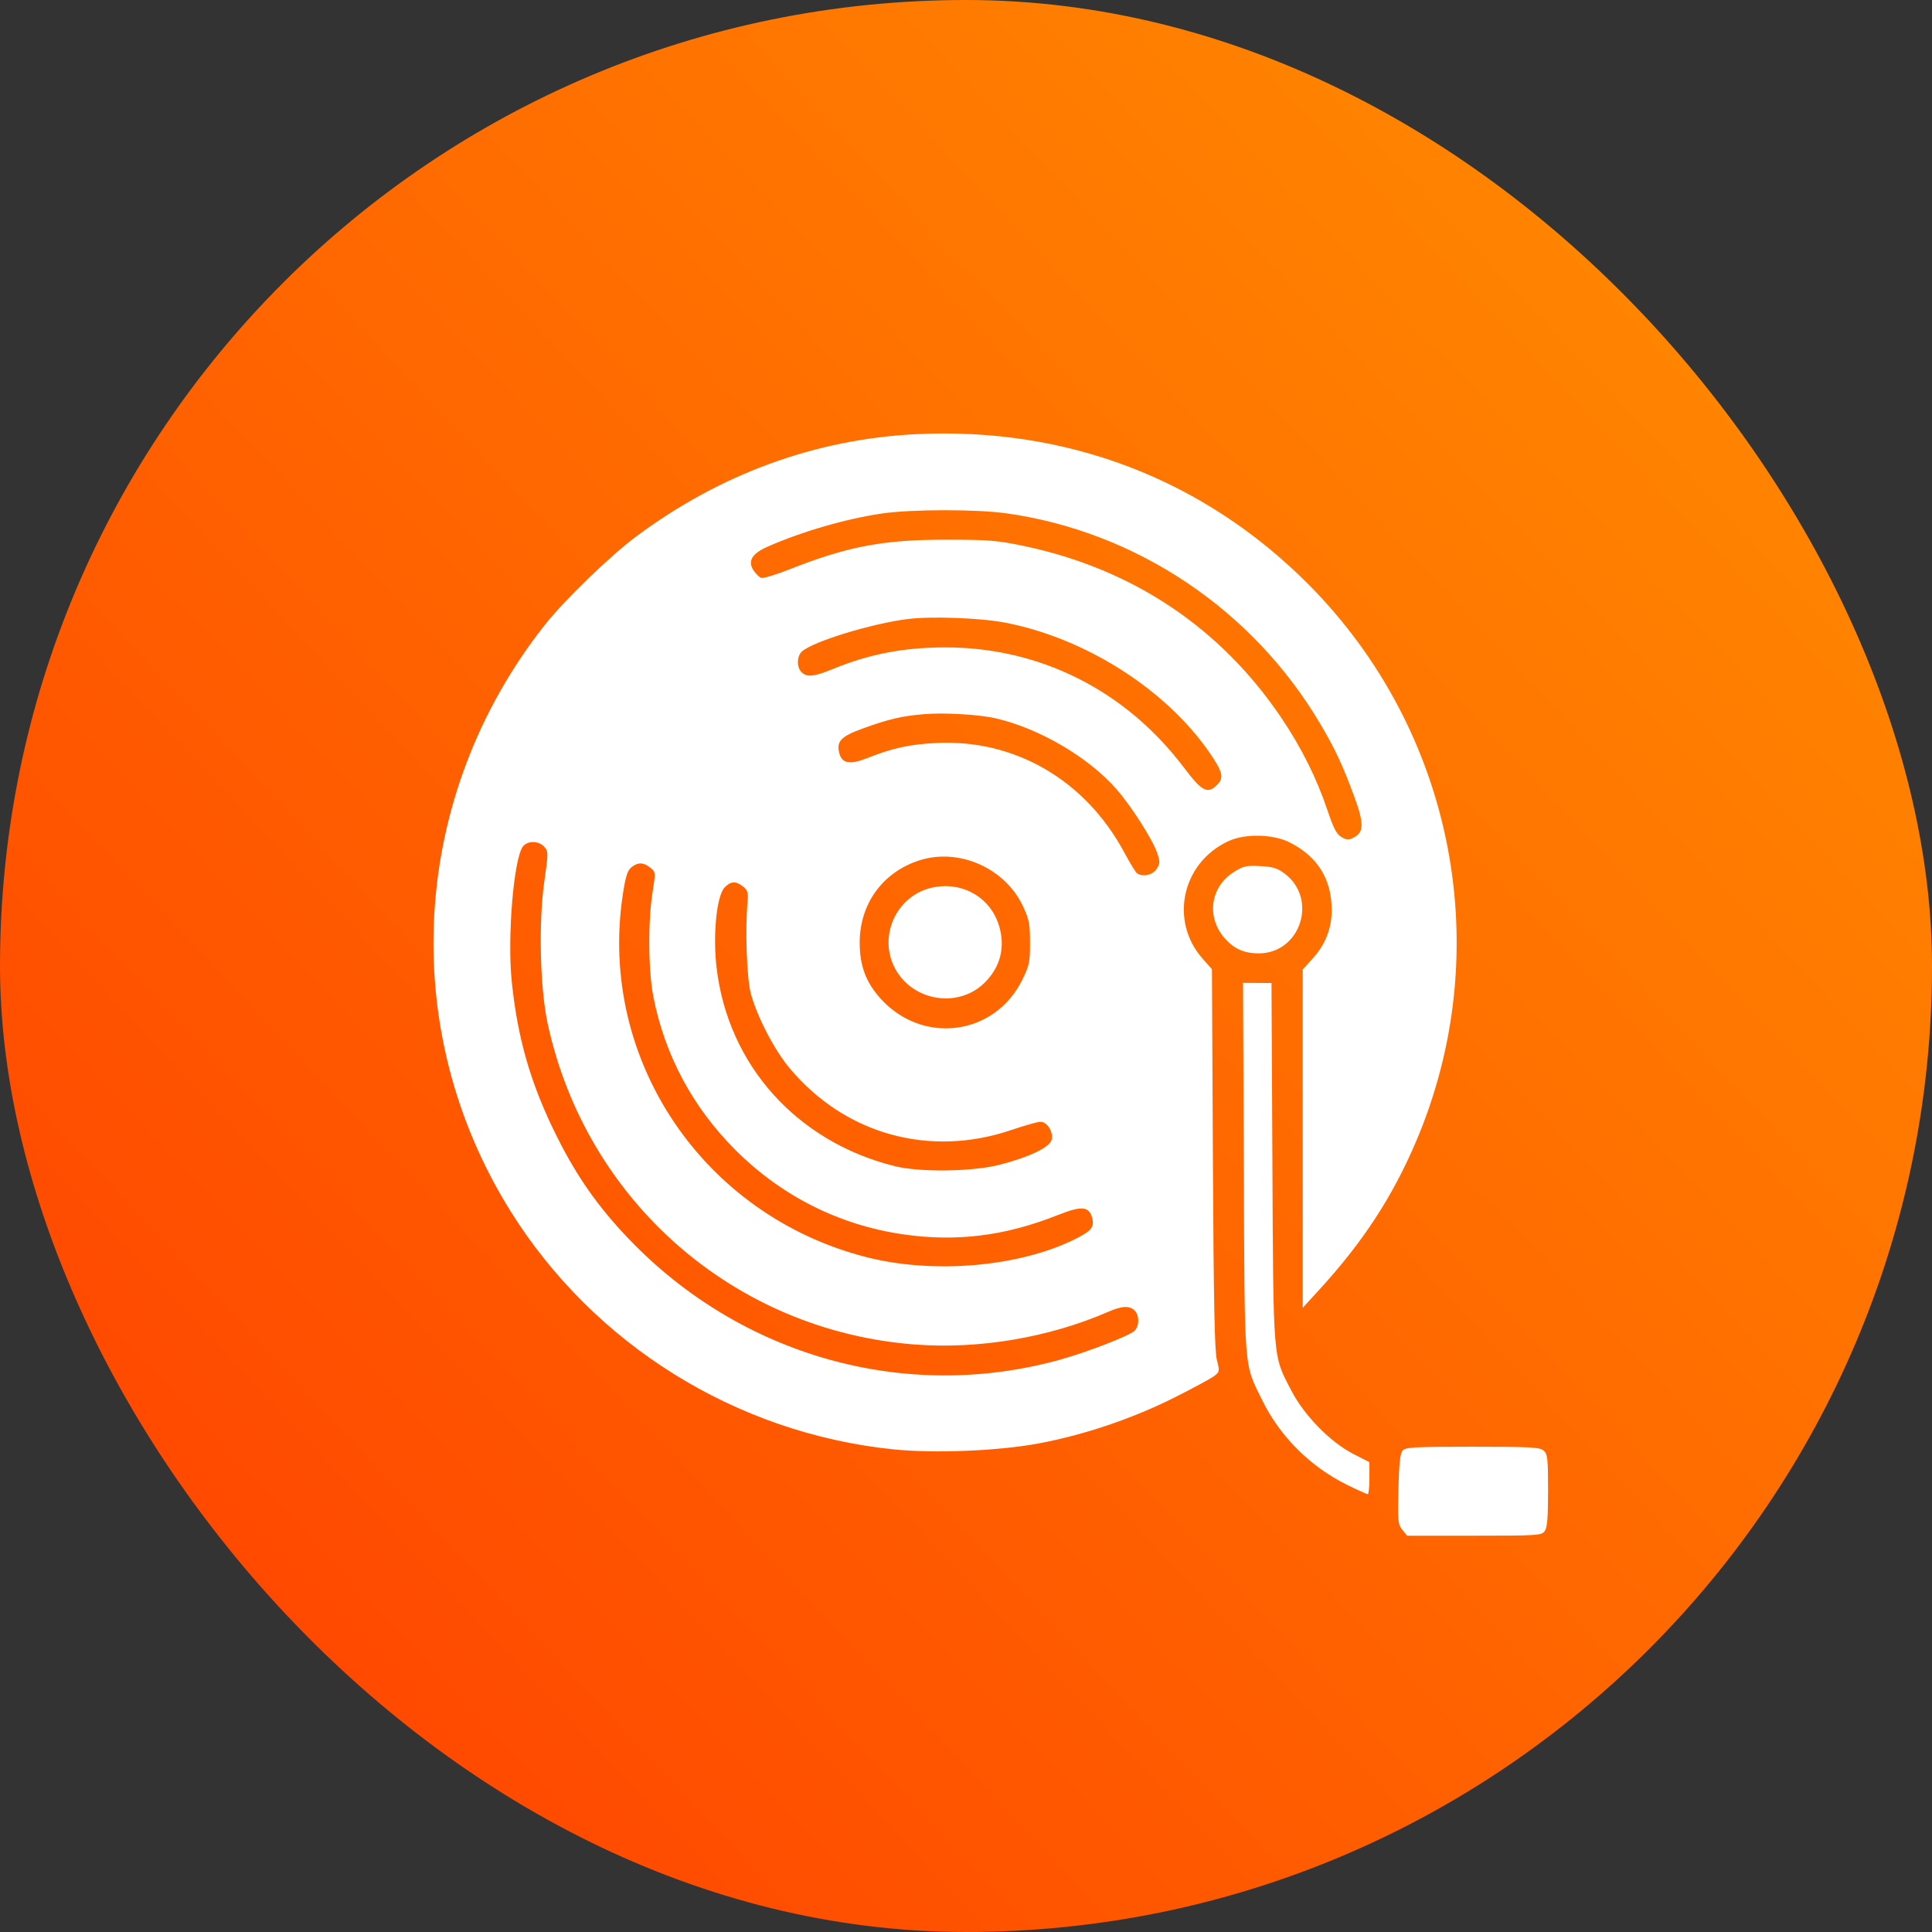
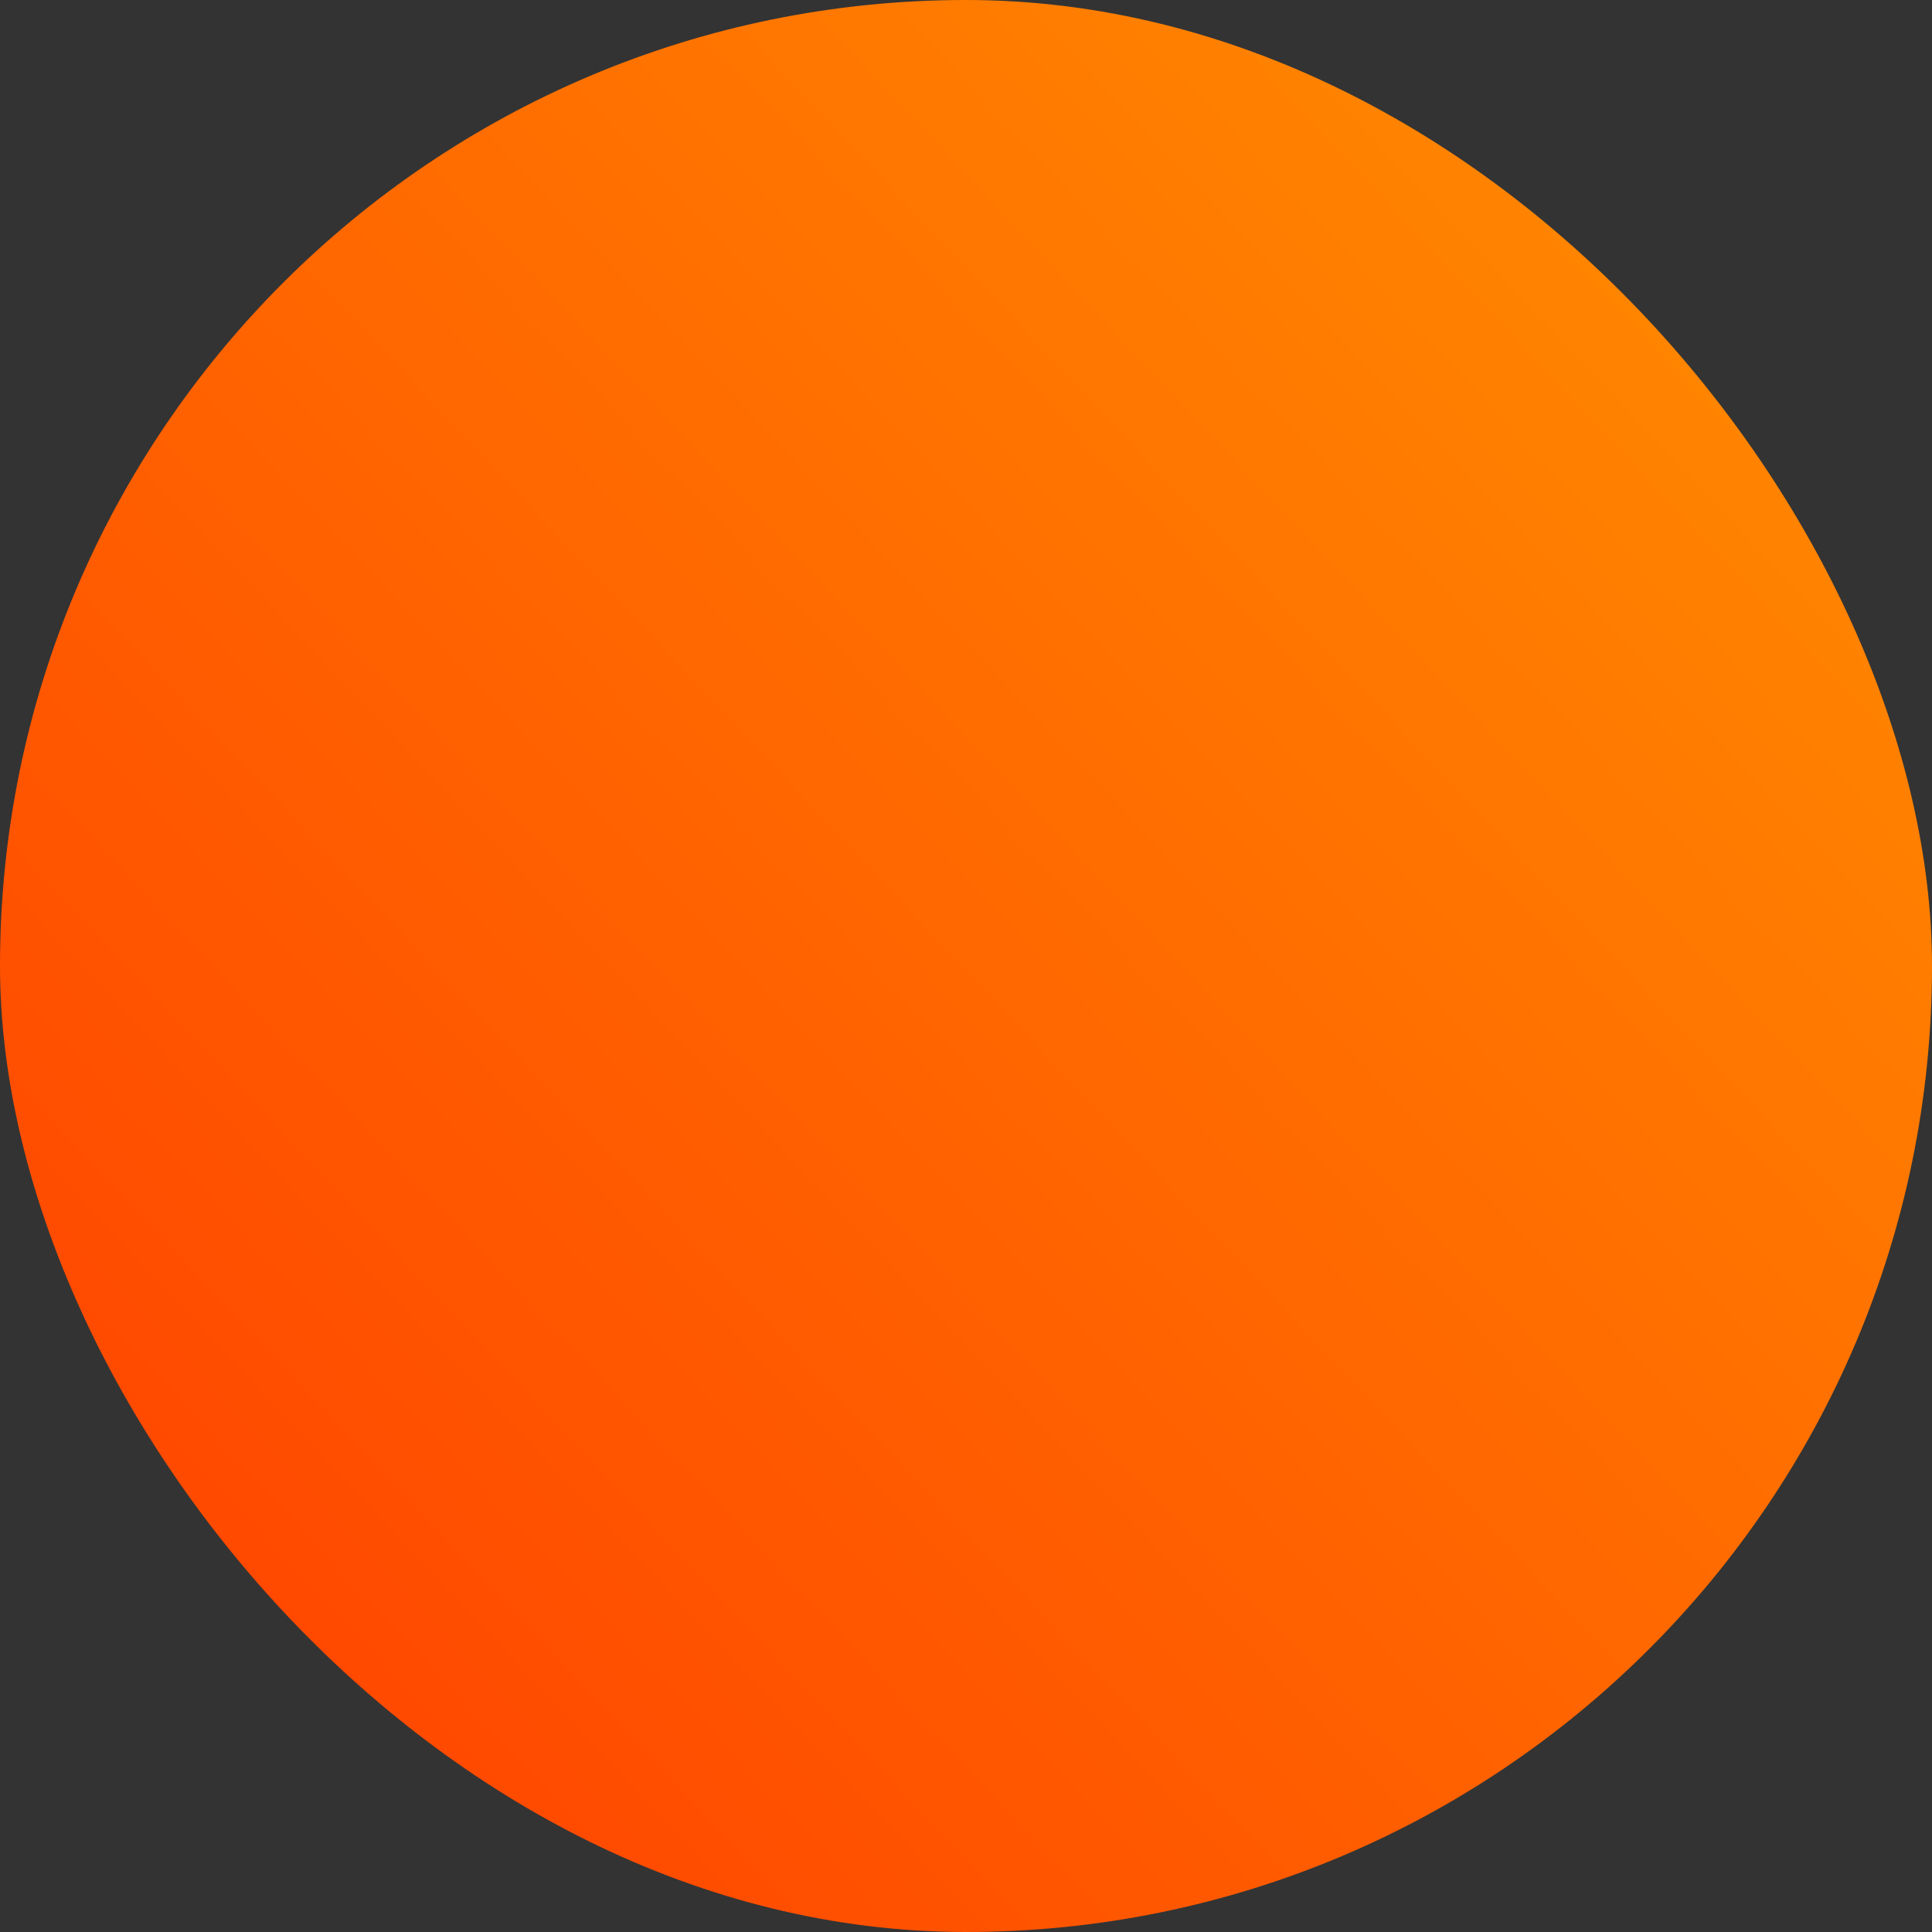
<svg xmlns="http://www.w3.org/2000/svg" width="156" height="156" viewBox="0 0 156 156" fill="none">
  <rect x="0" y="0" width="156" height="156" fill="#333333" stroke="none" />
  <rect width="156" height="156" rx="78" fill="url(#paint0_linear_30_273)" />
-   <path fill-rule="evenodd" clip-rule="evenodd" d="M73.937 35.058C65.807 35.466 58.111 38.287 51.339 43.341C49.238 44.909 45.544 48.488 43.981 50.471C33.095 64.276 32.01 83.093 41.248 97.837C47.983 108.586 59.434 115.709 72.093 117.025C75.419 117.371 80.625 117.16 83.888 116.547C87.551 115.859 91.437 114.546 94.794 112.862C96.333 112.09 97.798 111.299 98.048 111.104C98.484 110.765 98.493 110.711 98.258 109.81C98.073 109.1 97.995 105.124 97.936 93.564L97.859 78.259L97.107 77.409C94.4 74.346 95.44 69.638 99.205 67.912C100.561 67.29 102.832 67.347 104.174 68.038C106.433 69.2 107.547 71.036 107.527 73.561C107.516 74.974 107.007 76.27 106.042 77.339L105.19 78.282V91.941V105.599L106.488 104.182C110.024 100.325 112.416 96.671 114.314 92.231C120.907 76.808 117.457 58.996 105.575 47.108C97.128 38.657 86.08 34.449 73.937 35.058ZM71.232 41.461C68.322 41.884 64.766 42.914 61.98 44.142C60.717 44.697 60.353 45.309 60.843 46.053C61.022 46.326 61.298 46.599 61.455 46.659C61.611 46.718 62.623 46.417 63.703 45.99C68.44 44.114 71.297 43.573 76.437 43.578C79.863 43.581 80.549 43.638 82.707 44.093C91.467 45.942 98.572 50.693 103.48 57.987C105.085 60.371 106.319 62.846 107.18 65.406C107.687 66.915 107.926 67.369 108.332 67.597C108.788 67.853 108.902 67.852 109.373 67.591C110.134 67.169 110.13 66.442 109.353 64.329C108.422 61.796 107.814 60.492 106.608 58.451C101.169 49.24 91.785 42.938 81.298 41.453C78.869 41.109 73.623 41.114 71.232 41.461ZM73.297 49.984C70.377 50.35 65.648 51.8 64.758 52.601C64.335 52.982 64.315 53.87 64.719 54.272C65.153 54.704 65.722 54.647 67.253 54.019C70.209 52.805 72.974 52.275 76.356 52.275C83.994 52.275 90.905 55.761 95.601 61.983C97.055 63.909 97.502 64.144 98.266 63.383C98.852 62.8 98.742 62.331 97.641 60.739C94.112 55.631 87.587 51.497 81.114 50.267C79.137 49.891 75.18 49.748 73.297 49.984ZM74.61 57.666C72.789 57.823 71.804 58.053 69.711 58.806C67.915 59.454 67.526 59.849 67.763 60.79C67.982 61.657 68.621 61.773 70.043 61.206C72.051 60.407 73.423 60.106 75.572 59.994C81.937 59.664 87.644 62.983 90.786 68.841C91.238 69.684 91.699 70.437 91.812 70.514C92.271 70.831 93.066 70.658 93.385 70.173C93.67 69.741 93.676 69.595 93.442 68.887C93.088 67.821 91.378 65.133 90.167 63.741C87.916 61.154 83.923 58.81 80.38 57.997C79.046 57.691 76.209 57.528 74.61 57.666ZM42.252 68.315C41.496 69.163 40.948 75.597 41.321 79.241C41.799 83.909 42.874 87.595 44.992 91.824C46.593 95.019 48.292 97.438 50.733 99.996C59.818 109.512 73.105 113.249 85.573 109.793C87.726 109.196 91.104 107.894 91.583 107.476C92.001 107.111 92.02 106.22 91.617 105.819C91.207 105.411 90.59 105.441 89.483 105.923C84.715 107.998 79.074 108.955 73.903 108.565C59.312 107.468 47.324 96.995 44.216 82.631C43.605 79.805 43.478 74.49 43.945 71.208C44.283 68.833 44.282 68.746 43.94 68.369C43.505 67.891 42.654 67.864 42.252 68.315ZM74.187 69.486C71.246 70.456 69.417 72.999 69.417 76.119C69.417 77.996 69.933 79.355 71.144 80.675C74.554 84.39 80.324 83.606 82.538 79.127C83.109 77.971 83.169 77.689 83.169 76.123C83.169 74.624 83.096 74.238 82.615 73.202C81.169 70.084 77.405 68.425 74.187 69.486ZM50.974 70.039C50.656 70.301 50.505 70.792 50.281 72.289C48.299 85.546 56.752 98.115 69.926 101.5C75.32 102.886 82.207 102.31 86.719 100.095C88.117 99.408 88.379 99.1 88.192 98.359C87.95 97.397 87.343 97.342 85.418 98.109C81.173 99.801 77.206 100.294 72.904 99.665C67.761 98.913 63.124 96.583 59.41 92.884C55.95 89.438 53.676 85.2 52.756 80.481C52.349 78.396 52.313 74.453 52.68 72.118C52.946 70.423 52.945 70.413 52.506 70.059C51.954 69.614 51.497 69.608 50.974 70.039ZM99.599 70.43C97.714 71.635 97.395 74.064 98.897 75.767C99.644 76.615 100.47 76.981 101.634 76.981C105.003 76.981 106.441 72.598 103.744 70.549C103.151 70.099 102.792 69.988 101.749 69.934C100.61 69.874 100.387 69.926 99.599 70.43ZM58.503 71.666C57.866 72.347 57.552 75.473 57.857 78.103C58.77 85.99 64.333 92.194 72.257 94.164C74.242 94.658 78.448 94.611 80.612 94.072C83.037 93.468 84.757 92.651 84.913 92.03C85.071 91.403 84.559 90.579 84.011 90.579C83.792 90.579 82.734 90.878 81.66 91.243C75.033 93.495 68.195 91.579 63.731 86.22C62.52 84.765 61.136 82.098 60.628 80.237C60.297 79.024 60.156 75.035 60.365 72.786C60.43 72.085 60.369 71.883 60.005 71.589C59.424 71.121 58.993 71.143 58.503 71.666ZM75.415 71.639C72.324 72.217 70.758 75.778 72.418 78.452C73.934 80.892 77.426 81.358 79.46 79.39C80.763 78.13 81.187 76.528 80.679 74.788C80.016 72.516 77.804 71.193 75.415 71.639ZM100.432 94.307C100.502 111.044 100.42 110.018 101.946 113.118C103.363 115.995 105.815 118.435 108.742 119.879C109.6 120.302 110.363 120.648 110.438 120.648C110.514 120.648 110.575 120.067 110.575 119.356L110.574 118.063L109.276 117.398C107.424 116.45 105.317 114.3 104.275 112.295C102.765 109.392 102.822 110.073 102.74 93.835L102.668 79.375L101.518 79.368L100.369 79.362L100.432 94.307ZM113.243 117.134C113.054 117.362 112.961 118.238 112.915 120.252C112.855 122.823 112.881 123.093 113.234 123.527L113.619 124H119.036C124.177 124 124.468 123.981 124.727 123.628C124.934 123.346 125 122.558 125 120.354C125 117.786 124.96 117.415 124.648 117.135C124.339 116.856 123.652 116.818 118.902 116.818C114.122 116.818 113.477 116.854 113.243 117.134Z" fill="white" />
  <defs>
    <linearGradient id="paint0_linear_30_273" x1="166" y1="-9.36175e-06" x2="2.98023e-07" y2="156" gradientUnits="userSpaceOnUse">
      <stop stop-color="#FF9400" />
      <stop offset="1" stop-color="#FF3C00" />
    </linearGradient>
  </defs>
</svg>